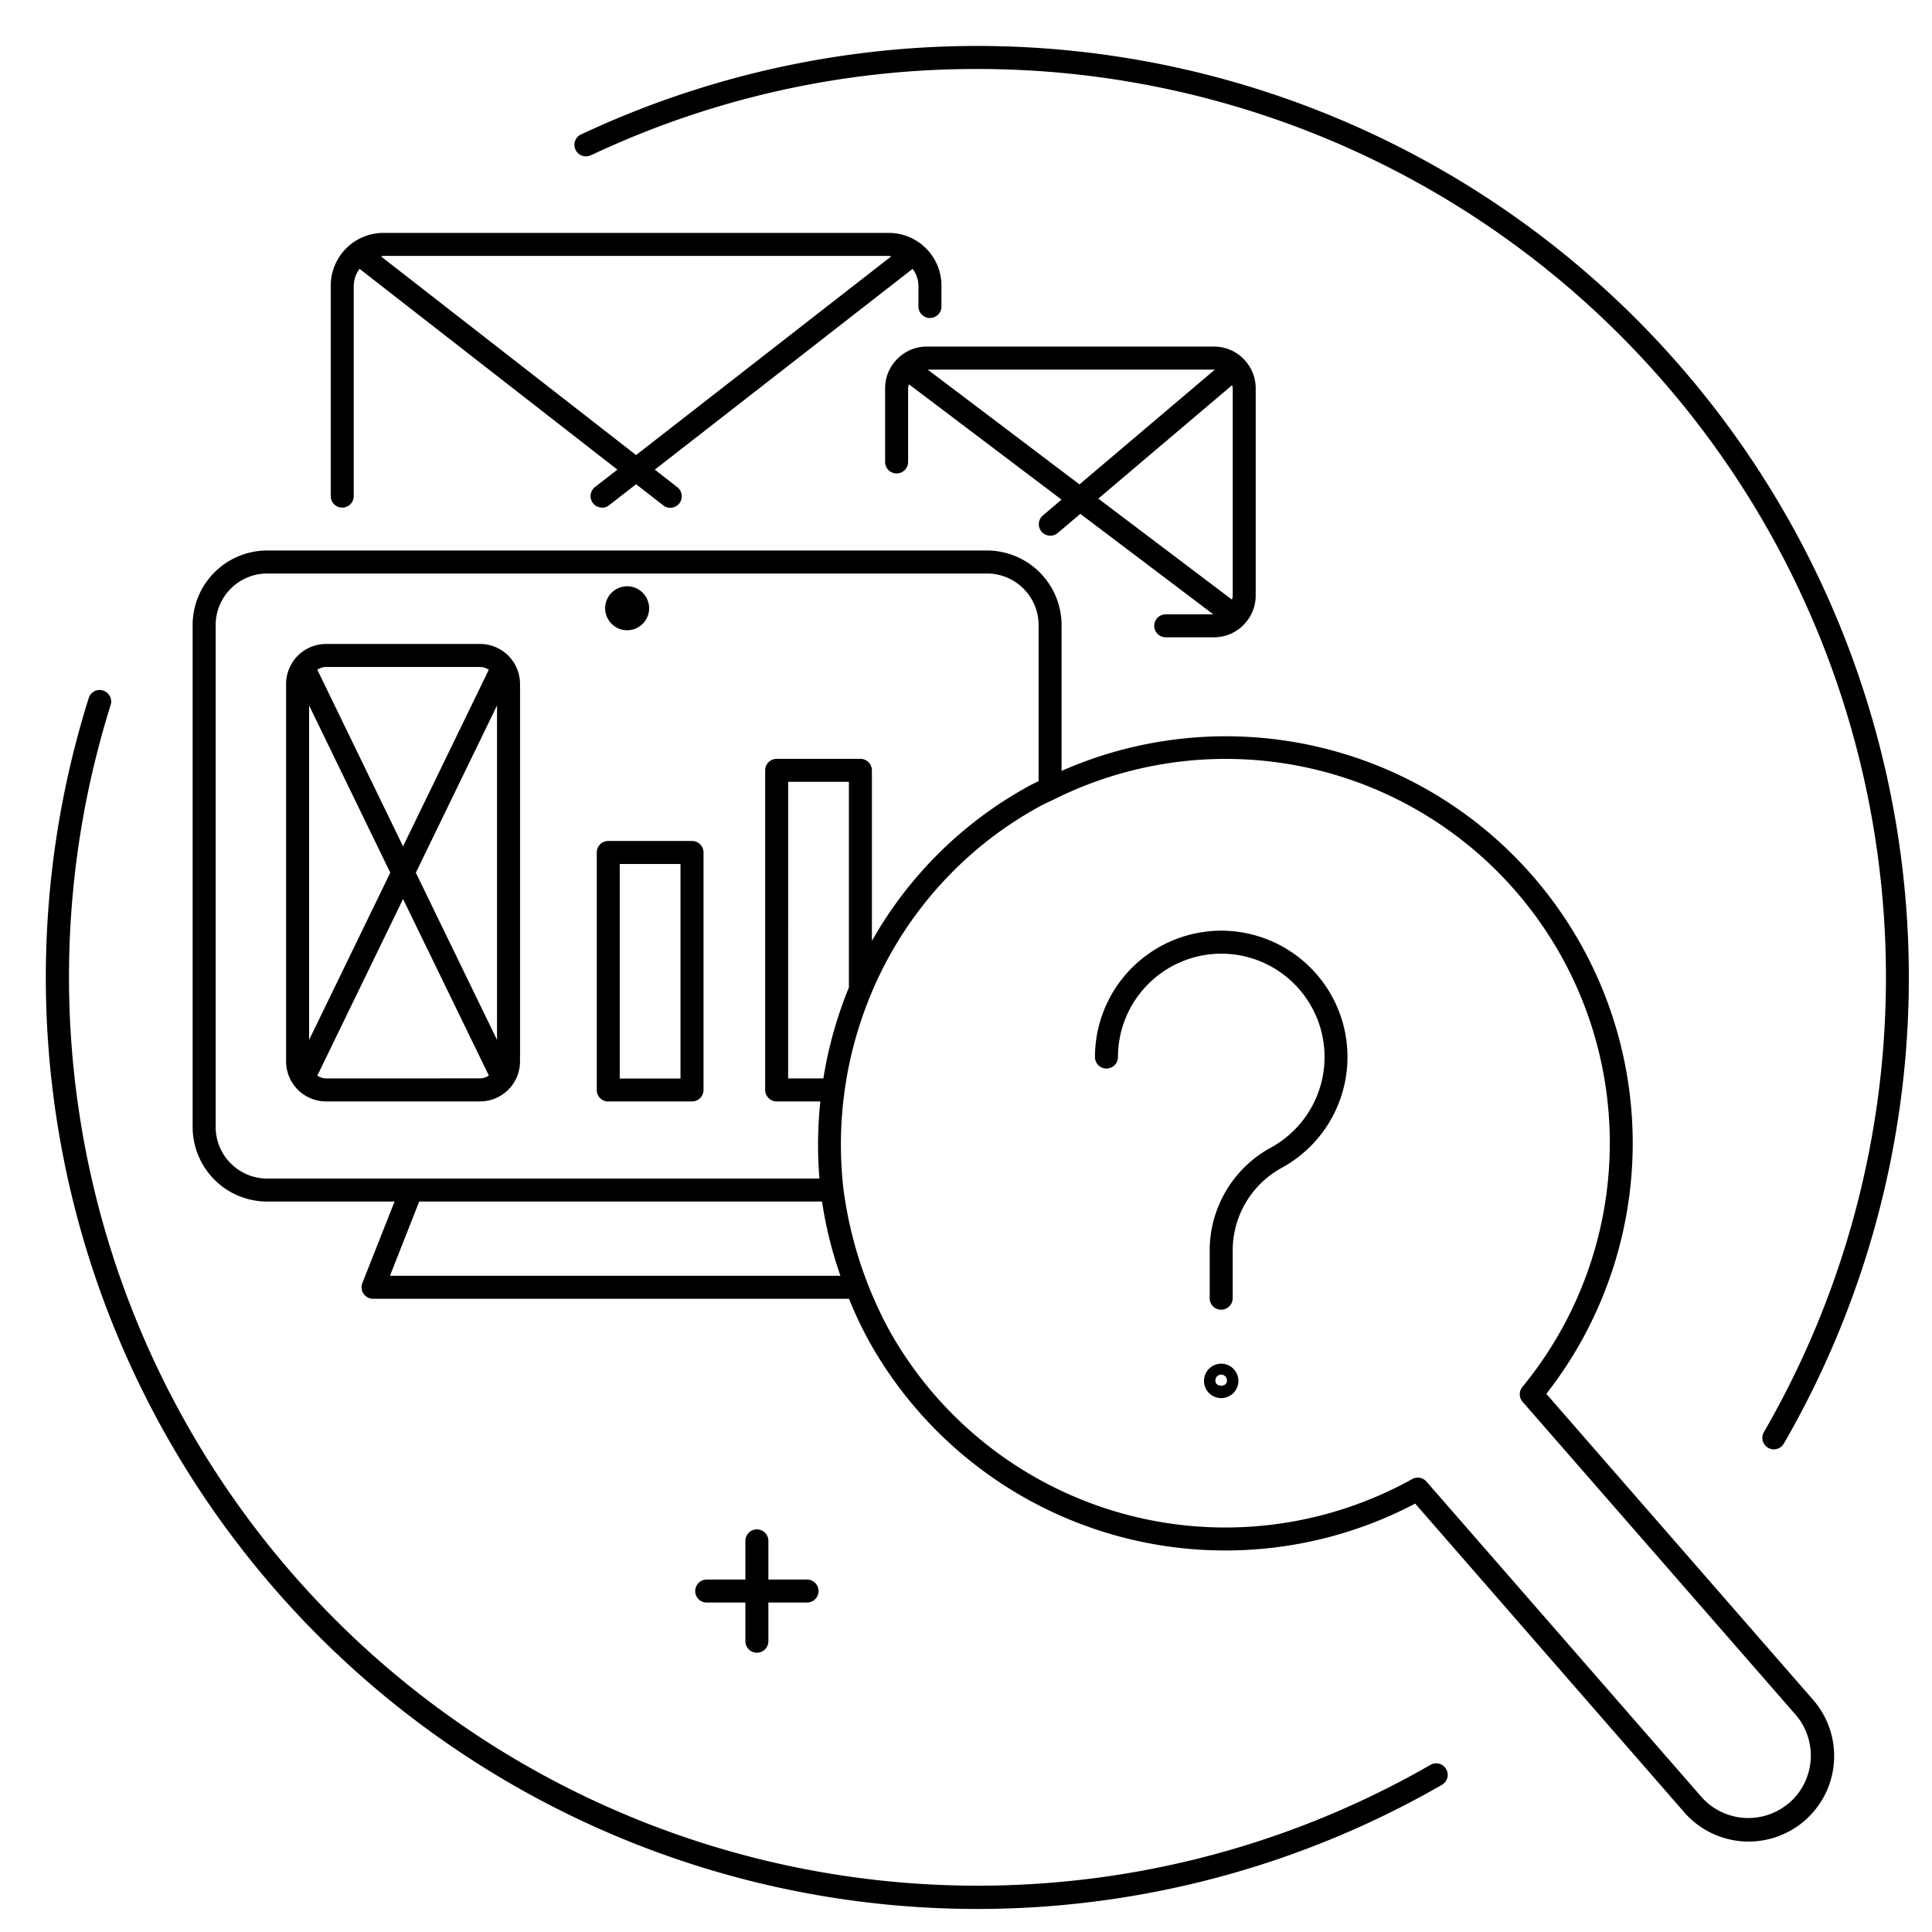
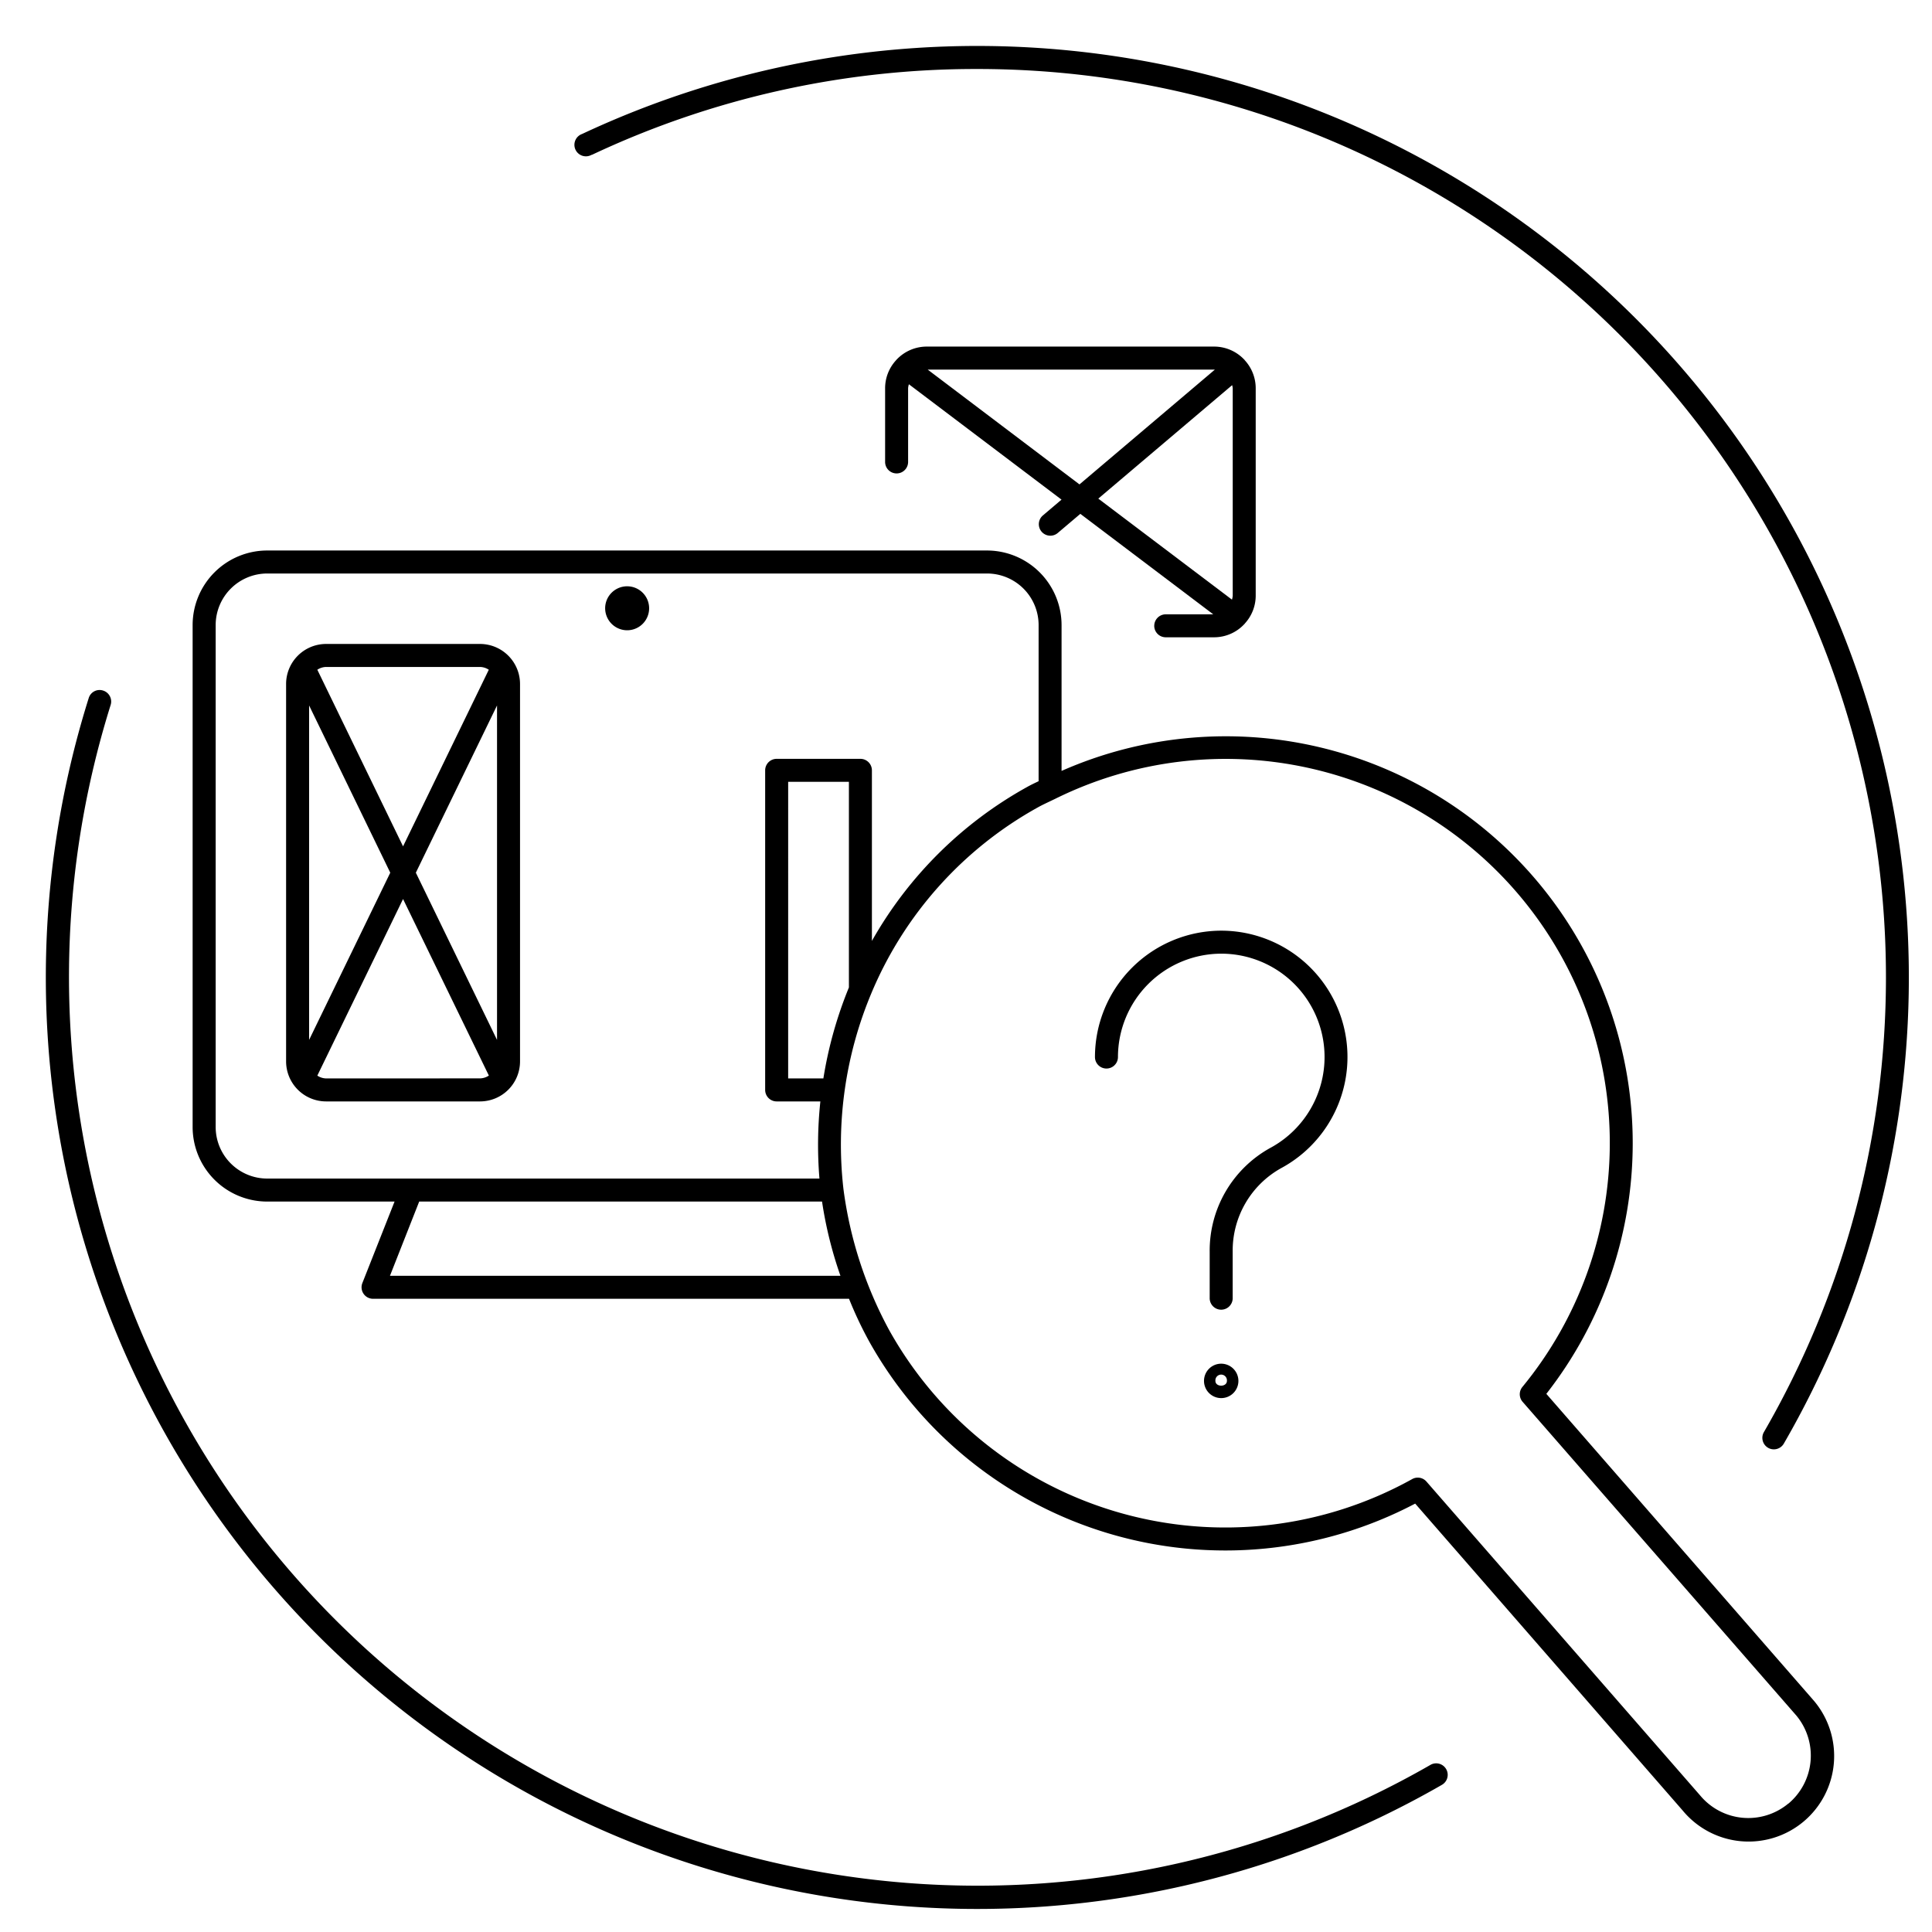
<svg xmlns="http://www.w3.org/2000/svg" width="84" height="84" viewBox="0 0 84 84">
  <defs>
    <clipPath id="b">
      <rect width="84" height="84" />
    </clipPath>
  </defs>
  <g id="a" clip-path="url(#b)">
    <g transform="translate(9986.255 -2182.736)">
-       <path d="M201.625,397.806a.5.5,0,0,0,.5-.5v-9.152a1.26,1.26,0,0,1,.254-.729l11.208,8.73-.972.757a.5.5,0,0,0,.615.789l1.171-.912,1.171.912a.5.5,0,1,0,.614-.789l-.971-.757,11.209-8.73a1.263,1.263,0,0,1,.254.729v.908a.5.5,0,0,0,1,0v-.908a2.294,2.294,0,0,0-2.292-2.292H203.417a2.294,2.294,0,0,0-2.292,2.292v9.152a.5.5,0,0,0,.5.5m23.761-10.944a.967.967,0,0,1,.107.022L214.4,395.521l-11.09-8.637a1,1,0,0,1,.106-.022Z" transform="translate(-10173 1807)" />
-       <path d="M213.191,423.624h3.642a.5.5,0,0,0,.5-.5V412.8a.5.5,0,0,0-.5-.5h-3.642a.5.5,0,0,0-.5.5v10.328a.5.5,0,0,0,.5.5m.5-10.328h2.641v9.328h-2.641Z" transform="translate(-10173 1807)" />
      <path d="M214.013,403.139a.956.956,0,1,0-.957-.957.959.959,0,0,0,.957.957" transform="translate(-10173 1807)" />
      <path d="M236.929,402.944a.5.5,0,0,0,.5.5h2.106a1.794,1.794,0,0,0,1.317-.579c0-.005.01-.006.014-.011l.006-.013a1.792,1.792,0,0,0,.469-1.2v-9.03a1.8,1.8,0,0,0-.482-1.219.173.173,0,0,0-.01-.019c0-.005-.01-.006-.015-.011a1.8,1.8,0,0,0-1.3-.557h-12.5a1.8,1.8,0,0,0-1.316.577c0,.005-.01.007-.014.013l-.006.011a1.792,1.792,0,0,0-.47,1.205v3.209a.5.5,0,0,0,1,0v-3.209a.782.782,0,0,1,.034-.168l6.636,5.016-.818.694a.5.5,0,0,0,.646.763l.99-.839,5.78,4.369h-2.066a.5.5,0,0,0-.5.5m3.386-10.464a.775.775,0,0,1,.026.129v9.03a.765.765,0,0,1-.034.166l-5.811-4.392Zm-.755-.672-5.882,4.987-6.6-4.992h12.461c.009,0,.016.005.025.005" transform="translate(-10173 1807)" />
      <path d="M207.616,423.624a1.741,1.741,0,0,0,1.739-1.739V405.472a1.741,1.741,0,0,0-1.739-1.738h-6.693a1.741,1.741,0,0,0-1.739,1.738v16.413a1.741,1.741,0,0,0,1.739,1.739Zm-6.693-1a.718.718,0,0,1-.381-.122l3.727-7.678L208,422.5a.721.721,0,0,1-.381.122Zm-.739-16.216,3.529,7.271-3.529,7.27Zm8.171,0v14.541l-3.53-7.27Zm-.739-1.674a.72.72,0,0,1,.381.121l-3.728,7.679-3.727-7.679a.717.717,0,0,1,.381-.121Z" transform="translate(-10173 1807)" />
      <path d="M253.977,436.338A17.691,17.691,0,0,0,232.9,409.254v-6.342a3.246,3.246,0,0,0-3.24-3.241h-31.3a3.245,3.245,0,0,0-3.24,3.241v21.826a3.244,3.244,0,0,0,3.24,3.24H203.9l-1.4,3.543a.5.5,0,0,0,.465.684h20.694a17.007,17.007,0,0,0,.875,1.852,17.735,17.735,0,0,0,23.741,7.053L259.9,454.448a3.719,3.719,0,1,0,5.7-4.778Zm-57.855-11.6V402.912a2.244,2.244,0,0,1,2.24-2.241h31.3a2.244,2.244,0,0,1,2.24,2.241v6.79c-.173.082-.345.163-.513.258a17.47,17.47,0,0,0-6.735,6.686v-7.417a.5.5,0,0,0-.5-.5h-3.641a.5.5,0,0,0-.5.5v13.895a.5.5,0,0,0,.5.5h1.9a17.85,17.85,0,0,0-.04,3.354H198.362a2.243,2.243,0,0,1-2.24-2.24m26.422-2.114h-1.531V409.729h2.641v8.94a17.821,17.821,0,0,0-1.11,3.955m-17.573,5.354h17.515a17.578,17.578,0,0,0,.8,3.227H203.7ZM264.5,454.15a2.722,2.722,0,0,1-3.836-.352l-11.9-13.647a.5.5,0,0,0-.62-.107,16.734,16.734,0,0,1-22.737-6.473,17.654,17.654,0,0,1-1.992-6.152h0a17.008,17.008,0,0,1,1.2-8.462l0,0a16.531,16.531,0,0,1,7.259-8.12c.157-.088.317-.163.478-.24l.27-.129a16.7,16.7,0,0,1,20.314,25.57.5.5,0,0,0,.009.646l11.9,13.639a2.724,2.724,0,0,1-.343,3.831" transform="translate(-10173 1807)" />
      <path d="M239.84,416.2h0a5.5,5.5,0,0,0-5.488,5.494.5.5,0,0,0,1,0,4.5,4.5,0,0,1,4.489-4.494h0a4.492,4.492,0,0,1,2.122,8.452,5.1,5.1,0,0,0-2.623,4.506v2.021a.5.5,0,0,0,1,0v-2.026a4.1,4.1,0,0,1,2.1-3.624,5.492,5.492,0,0,0-2.6-10.329" transform="translate(-10173 1807)" />
      <path d="M239.841,435.027a.748.748,0,1,0,.748.748.75.75,0,0,0-.748-.748m-.252.748a.251.251,0,1,1,.5,0c0,.277-.5.276-.5,0" transform="translate(-10173 1807)" />
-       <path d="M219.653,442.23a.5.5,0,0,0-.5.5v1.682h-1.682a.5.5,0,0,0,0,1h1.682v1.681a.5.5,0,0,0,1,0v-1.681h1.681a.5.5,0,0,0,0-1h-1.681V442.73a.5.5,0,0,0-.5-.5" transform="translate(-10173 1807)" />
      <path d="M248.939,452.47a39.51,39.51,0,0,1-57.383-46.083.5.5,0,0,0-.327-.626.493.493,0,0,0-.627.327,40.5,40.5,0,0,0,58.836,47.249.5.5,0,0,0-.5-.867" transform="translate(-10173 1807)" />
      <path d="M212.476,382.47a39.146,39.146,0,0,1,16.769-3.734A39.492,39.492,0,0,1,263.437,438a.5.5,0,0,0,.182.684.494.494,0,0,0,.25.067.5.5,0,0,0,.433-.249,40.5,40.5,0,0,0-52.251-56.94.5.5,0,1,0,.425.9" transform="translate(-10173 1807)" />
    </g>
  </g>
</svg>